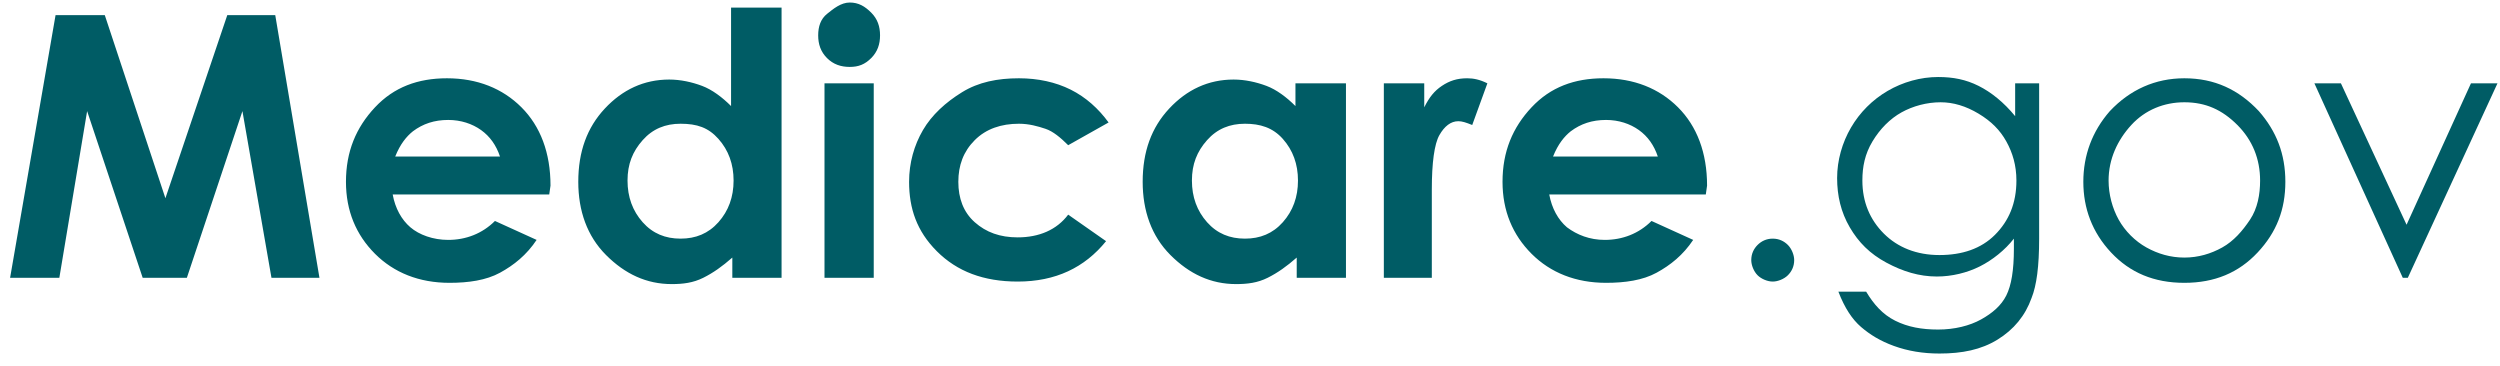
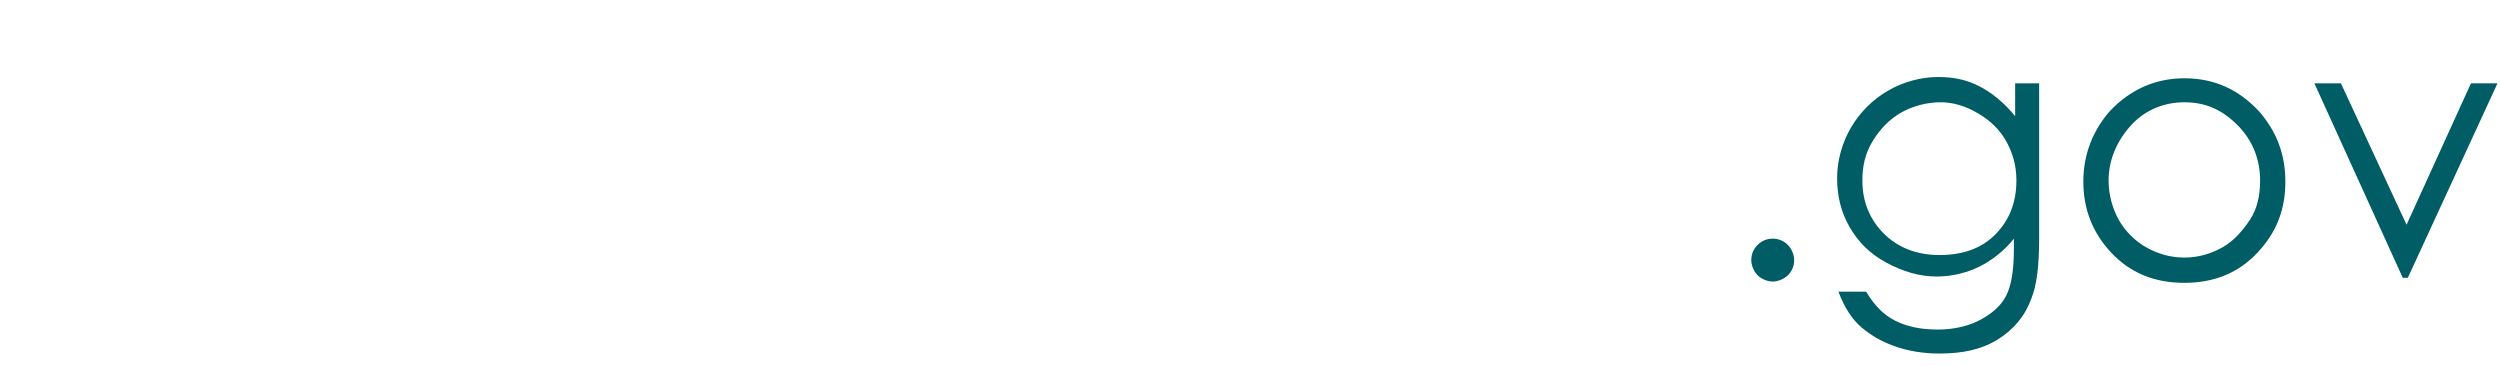
<svg xmlns="http://www.w3.org/2000/svg" width="198" height="29" viewBox="0 0 198 29" fill="none">
-   <path fill-rule="evenodd" clip-rule="evenodd" d="M4.4 1.2H8.3L13.1 15.7L18 1.2H21.8L25.3 22H21.5L19.2 8.8L14.8 22H11.3L6.9 8.8L4.7 22H0.8L4.4 1.2ZM43.5 15.4H31.1C31.3 16.5 31.8 17.4 32.5 18C33.2 18.6 34.3 19 35.5 19C36.9 19 38.2 18.5 39.2 17.5L42.5 19C41.7 20.2 40.7 21 39.6 21.6C38.5 22.2 37.1 22.4 35.6 22.4C33.2 22.4 31.2 21.6 29.7 20.1C28.2 18.6 27.4 16.7 27.4 14.4C27.4 12 28.2 10.1 29.7 8.5C31.2 6.9 33.1 6.2 35.4 6.2C37.8 6.2 39.8 7 41.3 8.5C42.8 10 43.6 12.1 43.6 14.7L43.5 15.4ZM39.6 12.4C39.3 11.5 38.8 10.8 38.1 10.3C37.4 9.8 36.5 9.5 35.5 9.5C34.4 9.5 33.5 9.8 32.7 10.4C32.2 10.8 31.7 11.4 31.3 12.4H39.6ZM58 0.6H61.9V22H58V20.4C57.2 21.1 56.5 21.6 55.7 22C54.9 22.4 54.1 22.5 53.2 22.5C51.2 22.5 49.5 21.7 48 20.2C46.5 18.7 45.8 16.7 45.8 14.4C45.8 12 46.5 10.1 47.9 8.6C49.3 7.1 51 6.3 53 6.3C53.9 6.3 54.8 6.5 55.6 6.8C56.4 7.1 57.2 7.7 57.9 8.4V0.6H58ZM53.9 9.8C52.7 9.8 51.7 10.2 50.9 11.1C50.1 12 49.7 13 49.7 14.3C49.7 15.6 50.1 16.7 50.9 17.6C51.7 18.5 52.7 18.9 53.9 18.9C55.1 18.9 56.1 18.5 56.9 17.6C57.7 16.7 58.1 15.6 58.1 14.3C58.1 13 57.7 11.9 56.9 11C56.1 10.1 55.2 9.8 53.9 9.8ZM67.3 0.2C68 0.2 68.5 0.5 69 1C69.5 1.5 69.7 2.1 69.7 2.8C69.7 3.5 69.5 4.1 69 4.6C68.5 5.1 68 5.3 67.3 5.3C66.6 5.3 66 5.1 65.5 4.6C65 4.1 64.8 3.5 64.8 2.8C64.8 2.1 65 1.5 65.5 1.1C66 0.7 66.6 0.2 67.3 0.2ZM65.3 6.6H69.2V22H65.3V6.6ZM87.8 9.7L84.6 11.5C84 10.9 83.4 10.4 82.8 10.2C82.2 10 81.5 9.8 80.7 9.8C79.3 9.8 78.1 10.2 77.2 11.1C76.3 12 75.9 13.1 75.9 14.4C75.9 15.7 76.3 16.8 77.2 17.6C78.1 18.4 79.2 18.8 80.6 18.8C82.3 18.8 83.7 18.2 84.6 17L87.6 19.1C85.9 21.2 83.6 22.3 80.6 22.3C77.9 22.3 75.8 21.5 74.2 19.9C72.6 18.3 72 16.5 72 14.4C72 12.9 72.4 11.5 73.1 10.3C73.8 9.1 74.9 8.1 76.2 7.3C77.5 6.5 79 6.2 80.7 6.2C82.2 6.2 83.6 6.5 84.8 7.1C86 7.7 87 8.6 87.8 9.7ZM102.7 6.6H106.6V22H102.7V20.4C101.9 21.1 101.2 21.6 100.4 22C99.6 22.4 98.8 22.5 97.9 22.5C95.9 22.5 94.2 21.7 92.7 20.2C91.2 18.7 90.5 16.7 90.5 14.4C90.5 12 91.2 10.1 92.6 8.6C94 7.1 95.7 6.3 97.7 6.3C98.6 6.3 99.5 6.5 100.3 6.8C101.1 7.1 101.9 7.7 102.6 8.4V6.6H102.7ZM98.6 9.8C97.4 9.8 96.4 10.2 95.6 11.1C94.8 12 94.4 13 94.4 14.3C94.4 15.6 94.8 16.7 95.6 17.6C96.4 18.5 97.4 18.9 98.6 18.9C99.8 18.9 100.8 18.5 101.6 17.6C102.4 16.7 102.8 15.6 102.8 14.3C102.8 13 102.4 11.9 101.6 11C100.8 10.1 99.8 9.8 98.6 9.8ZM109.5 6.6H112.8V8.5C113.2 7.7 113.6 7.2 114.2 6.8C114.8 6.4 115.4 6.2 116.2 6.2C116.7 6.2 117.2 6.3 117.8 6.6L116.6 9.9C116.1 9.7 115.8 9.6 115.5 9.6C114.9 9.6 114.4 10 114 10.7C113.6 11.4 113.4 12.9 113.4 15V15.8V22H109.6V6.6H109.5ZM135.1 15.4H122.7C122.9 16.5 123.4 17.4 124.1 18C124.9 18.6 125.9 19 127.1 19C128.5 19 129.8 18.5 130.8 17.5L134.1 19C133.3 20.2 132.3 21 131.2 21.6C130.1 22.2 128.7 22.4 127.2 22.4C124.8 22.4 122.8 21.6 121.3 20.1C119.8 18.6 119 16.7 119 14.4C119 12 119.8 10.1 121.3 8.5C122.8 6.9 124.7 6.2 127 6.2C129.4 6.2 131.4 7 132.9 8.5C134.4 10 135.2 12.1 135.2 14.7L135.1 15.4ZM131.3 12.4C131 11.5 130.5 10.8 129.8 10.3C129.1 9.8 128.2 9.5 127.2 9.5C126.1 9.5 125.2 9.8 124.4 10.4C123.9 10.8 123.4 11.4 123 12.4H131.3Z" fill="#005C65" />
  <path fill-rule="evenodd" clip-rule="evenodd" d="M140.4 18.9C140.9 18.9 141.3 19.1 141.6 19.4C141.9 19.7 142.1 20.2 142.1 20.6C142.1 21.1 141.9 21.5 141.6 21.8C141.3 22.1 140.8 22.3 140.4 22.3C140 22.3 139.5 22.1 139.2 21.8C138.9 21.5 138.7 21 138.7 20.6C138.7 20.1 138.9 19.7 139.2 19.4C139.5 19.1 139.9 18.9 140.4 18.9ZM159.5 6.6H161.5V18.9C161.5 21.1 161.3 22.6 160.9 23.6C160.4 25 159.5 26.1 158.2 26.9C156.9 27.7 155.4 28 153.6 28C152.3 28 151.1 27.8 150 27.4C148.9 27 148.1 26.5 147.4 25.9C146.7 25.3 146.1 24.4 145.6 23.1H147.8C148.4 24.1 149.1 24.9 150.1 25.4C151.1 25.9 152.2 26.1 153.5 26.1C154.8 26.1 156 25.8 156.9 25.3C157.8 24.8 158.5 24.2 158.9 23.4C159.3 22.6 159.5 21.4 159.5 19.7V18.9C158.8 19.8 157.8 20.6 156.8 21.1C155.8 21.6 154.6 21.9 153.4 21.9C152 21.9 150.7 21.5 149.4 20.8C148.1 20.1 147.2 19.2 146.5 18C145.8 16.8 145.5 15.5 145.5 14.1C145.5 12.7 145.9 11.3 146.6 10.1C147.3 8.9 148.3 7.9 149.5 7.2C150.7 6.5 152.1 6.1 153.5 6.1C154.7 6.1 155.7 6.3 156.7 6.8C157.7 7.3 158.7 8.1 159.6 9.2V6.6H159.5ZM153.7 8.1C152.6 8.1 151.5 8.4 150.6 8.9C149.7 9.4 148.9 10.2 148.3 11.2C147.7 12.2 147.5 13.2 147.5 14.3C147.5 16 148.1 17.4 149.2 18.5C150.3 19.6 151.8 20.2 153.6 20.2C155.4 20.2 156.9 19.7 158 18.6C159.1 17.5 159.7 16.1 159.7 14.3C159.7 13.1 159.4 12.1 158.9 11.2C158.4 10.3 157.7 9.6 156.7 9C155.7 8.4 154.7 8.1 153.7 8.1ZM173 6.2C175.4 6.2 177.3 7.1 178.9 8.8C180.3 10.4 181 12.2 181 14.4C181 16.6 180.3 18.4 178.8 20C177.3 21.6 175.4 22.4 173 22.4C170.6 22.4 168.7 21.6 167.2 20C165.7 18.4 165 16.5 165 14.4C165 12.3 165.7 10.4 167.1 8.8C168.7 7.1 170.7 6.2 173 6.2ZM173 8.1C171.4 8.1 169.9 8.7 168.8 9.9C167.7 11.1 167 12.6 167 14.3C167 15.4 167.3 16.5 167.8 17.4C168.3 18.3 169.1 19.1 170 19.6C170.9 20.1 171.9 20.4 173 20.4C174.1 20.4 175.1 20.1 176 19.6C176.9 19.1 177.6 18.3 178.2 17.4C178.8 16.5 179 15.4 179 14.3C179 12.6 178.4 11.1 177.2 9.9C176 8.7 174.7 8.1 173 8.1ZM183.3 6.6H185.4L190.6 17.8L195.7 6.6H197.8L190.7 22H190.3L183.3 6.6Z" fill="#005C65" />
</svg>